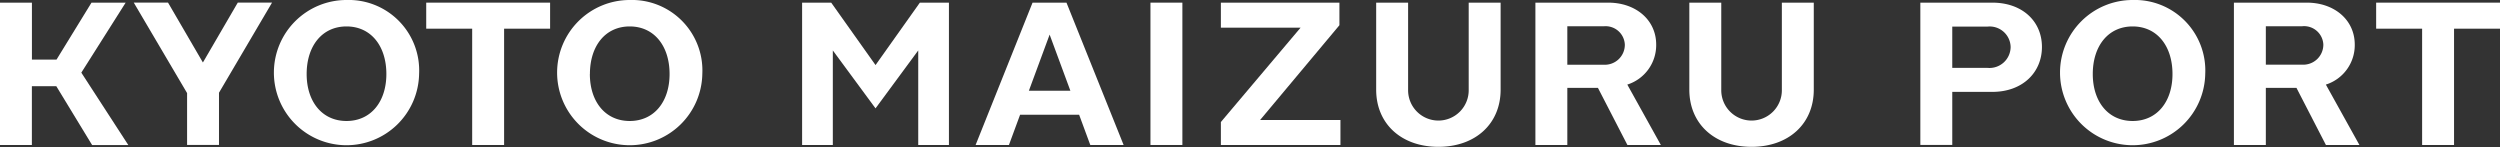
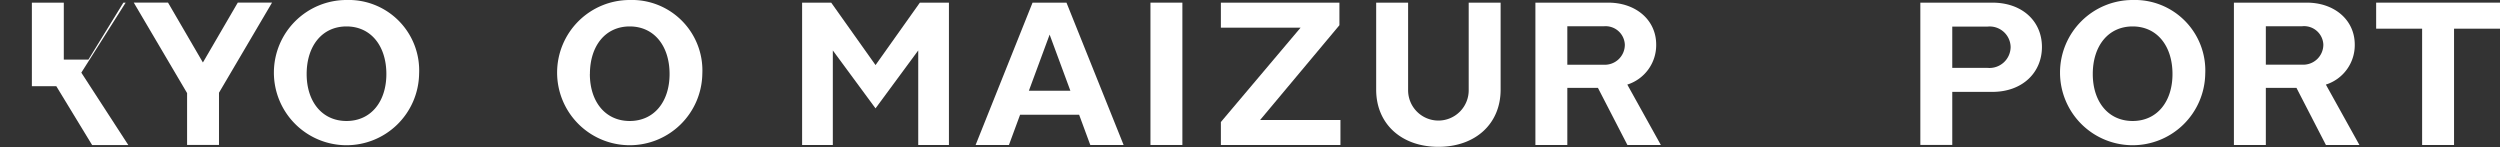
<svg xmlns="http://www.w3.org/2000/svg" width="225" height="13.269" viewBox="0 0 225 13.269">
  <rect x="0" y="0" width="225" height="13.269" fill="#333333" stroke="none" />
  <defs>
    <style>
      .cls-1 {
        fill: #fff;
      }
    </style>
  </defs>
  <g id="logo" transform="translate(-74.091 -400.275)">
    <g id="グループ_3" data-name="グループ 3">
-       <path id="パス_26" data-name="パス 26" class="cls-1" d="M79.16,408.035h-2.2v5.289H74.091V400.513h2.873v5.124h2.215l3.147-5.124H85.4l-3.99,6.3,4.228,6.515H82.381Z" />
+       <path id="パス_26" data-name="パス 26" class="cls-1" d="M79.16,408.035h-2.2v5.289V400.513h2.873v5.124h2.215l3.147-5.124H85.4l-3.99,6.3,4.228,6.515H82.381Z" />
      <path id="パス_27" data-name="パス 27" class="cls-1" d="M93.8,408.62v4.7H90.929v-4.667l-4.8-8.144h3.084l3.139,5.39,3.139-5.39h3.084Z" />
      <path id="パス_28" data-name="パス 28" class="cls-1" d="M111.81,406.937a6.535,6.535,0,1,1-6.533-6.662A6.344,6.344,0,0,1,111.81,406.937Zm-10.12,0c0,2.489,1.391,4.227,3.587,4.227s3.587-1.738,3.587-4.227c0-2.526-1.391-4.283-3.587-4.283S101.69,404.411,101.69,406.937Z" />
-       <path id="パス_29" data-name="パス 29" class="cls-1" d="M123.6,402.856H119.46v10.468h-2.873V402.856h-4.136v-2.343H123.6Z" />
      <path id="パス_30" data-name="パス 30" class="cls-1" d="M137.3,406.937a6.535,6.535,0,1,1-6.534-6.662A6.345,6.345,0,0,1,137.3,406.937Zm-10.121,0c0,2.489,1.391,4.227,3.587,4.227s3.587-1.738,3.587-4.227c0-2.526-1.391-4.283-3.587-4.283S127.184,404.411,127.184,406.937Z" />
      <path id="パス_31" data-name="パス 31" class="cls-1" d="M159.495,400.513v12.811h-2.763v-8.51l-3.844,5.214-3.843-5.214v8.51h-2.764V400.513H148.9l3.989,5.619,3.99-5.619Z" />
      <path id="パス_32" data-name="パス 32" class="cls-1" d="M171.212,410.6H165.9l-1.006,2.727h-3l5.125-12.811h3.056l5.143,12.811h-3Zm-.787-2.159-1.867-5.052-1.867,5.052Z" />
      <path id="パス_33" data-name="パス 33" class="cls-1" d="M180.505,400.513v12.811h-2.873V400.513Z" />
      <path id="パス_34" data-name="パス 34" class="cls-1" d="M194.731,411.073v2.251H183.97v-2.068l7.174-8.492H183.97v-2.251h10.669v2.032l-7.137,8.528Z" />
      <path id="パス_35" data-name="パス 35" class="cls-1" d="M209.147,400.513v7.833c0,3.075-2.27,5.143-5.6,5.143s-5.6-2.068-5.6-5.143v-7.833h2.874v7.833a2.727,2.727,0,1,0,5.453,0v-7.833Z" />
      <path id="パス_36" data-name="パス 36" class="cls-1" d="M220.558,413.324l-2.654-5.143H215.15v5.143h-2.873V400.513h6.552c2.507,0,4.319,1.574,4.319,3.77a3.724,3.724,0,0,1-2.6,3.605l3.02,5.436ZM215.15,406.1h3.276a1.8,1.8,0,0,0,1.9-1.812,1.734,1.734,0,0,0-1.9-1.647H215.15Z" />
-       <path id="パス_37" data-name="パス 37" class="cls-1" d="M237.331,400.513v7.833c0,3.075-2.269,5.143-5.6,5.143s-5.6-2.068-5.6-5.143v-7.833h2.874v7.833a2.727,2.727,0,1,0,5.453,0v-7.833Z" />
      <path id="パス_38" data-name="パス 38" class="cls-1" d="M257.866,404.5c0,2.306-1.757,4.044-4.465,4.044h-3.606v4.777h-2.873V400.513H253.4C256.109,400.513,257.866,402.2,257.866,404.5Zm-2.818,0a1.887,1.887,0,0,0-2.087-1.831h-3.166v3.715h3.166A1.905,1.905,0,0,0,255.048,404.5Z" />
      <path id="パス_39" data-name="パス 39" class="cls-1" d="M272.562,406.937a6.535,6.535,0,1,1-6.534-6.662A6.345,6.345,0,0,1,272.562,406.937Zm-10.121,0c0,2.489,1.391,4.227,3.587,4.227s3.587-1.738,3.587-4.227c0-2.526-1.39-4.283-3.587-4.283S262.441,404.411,262.441,406.937Z" />
      <path id="パス_40" data-name="パス 40" class="cls-1" d="M283.424,413.324l-2.653-5.143h-2.755v5.143h-2.873V400.513H281.7c2.507,0,4.319,1.574,4.319,3.77a3.724,3.724,0,0,1-2.6,3.605l3.02,5.436Zm-5.408-7.229h3.276a1.806,1.806,0,0,0,1.9-1.812,1.735,1.735,0,0,0-1.9-1.647h-3.276Z" />
      <path id="パス_41" data-name="パス 41" class="cls-1" d="M299.091,402.856h-4.136v10.468h-2.873V402.856h-4.137v-2.343h11.146Z" />
    </g>
  </g>
</svg>